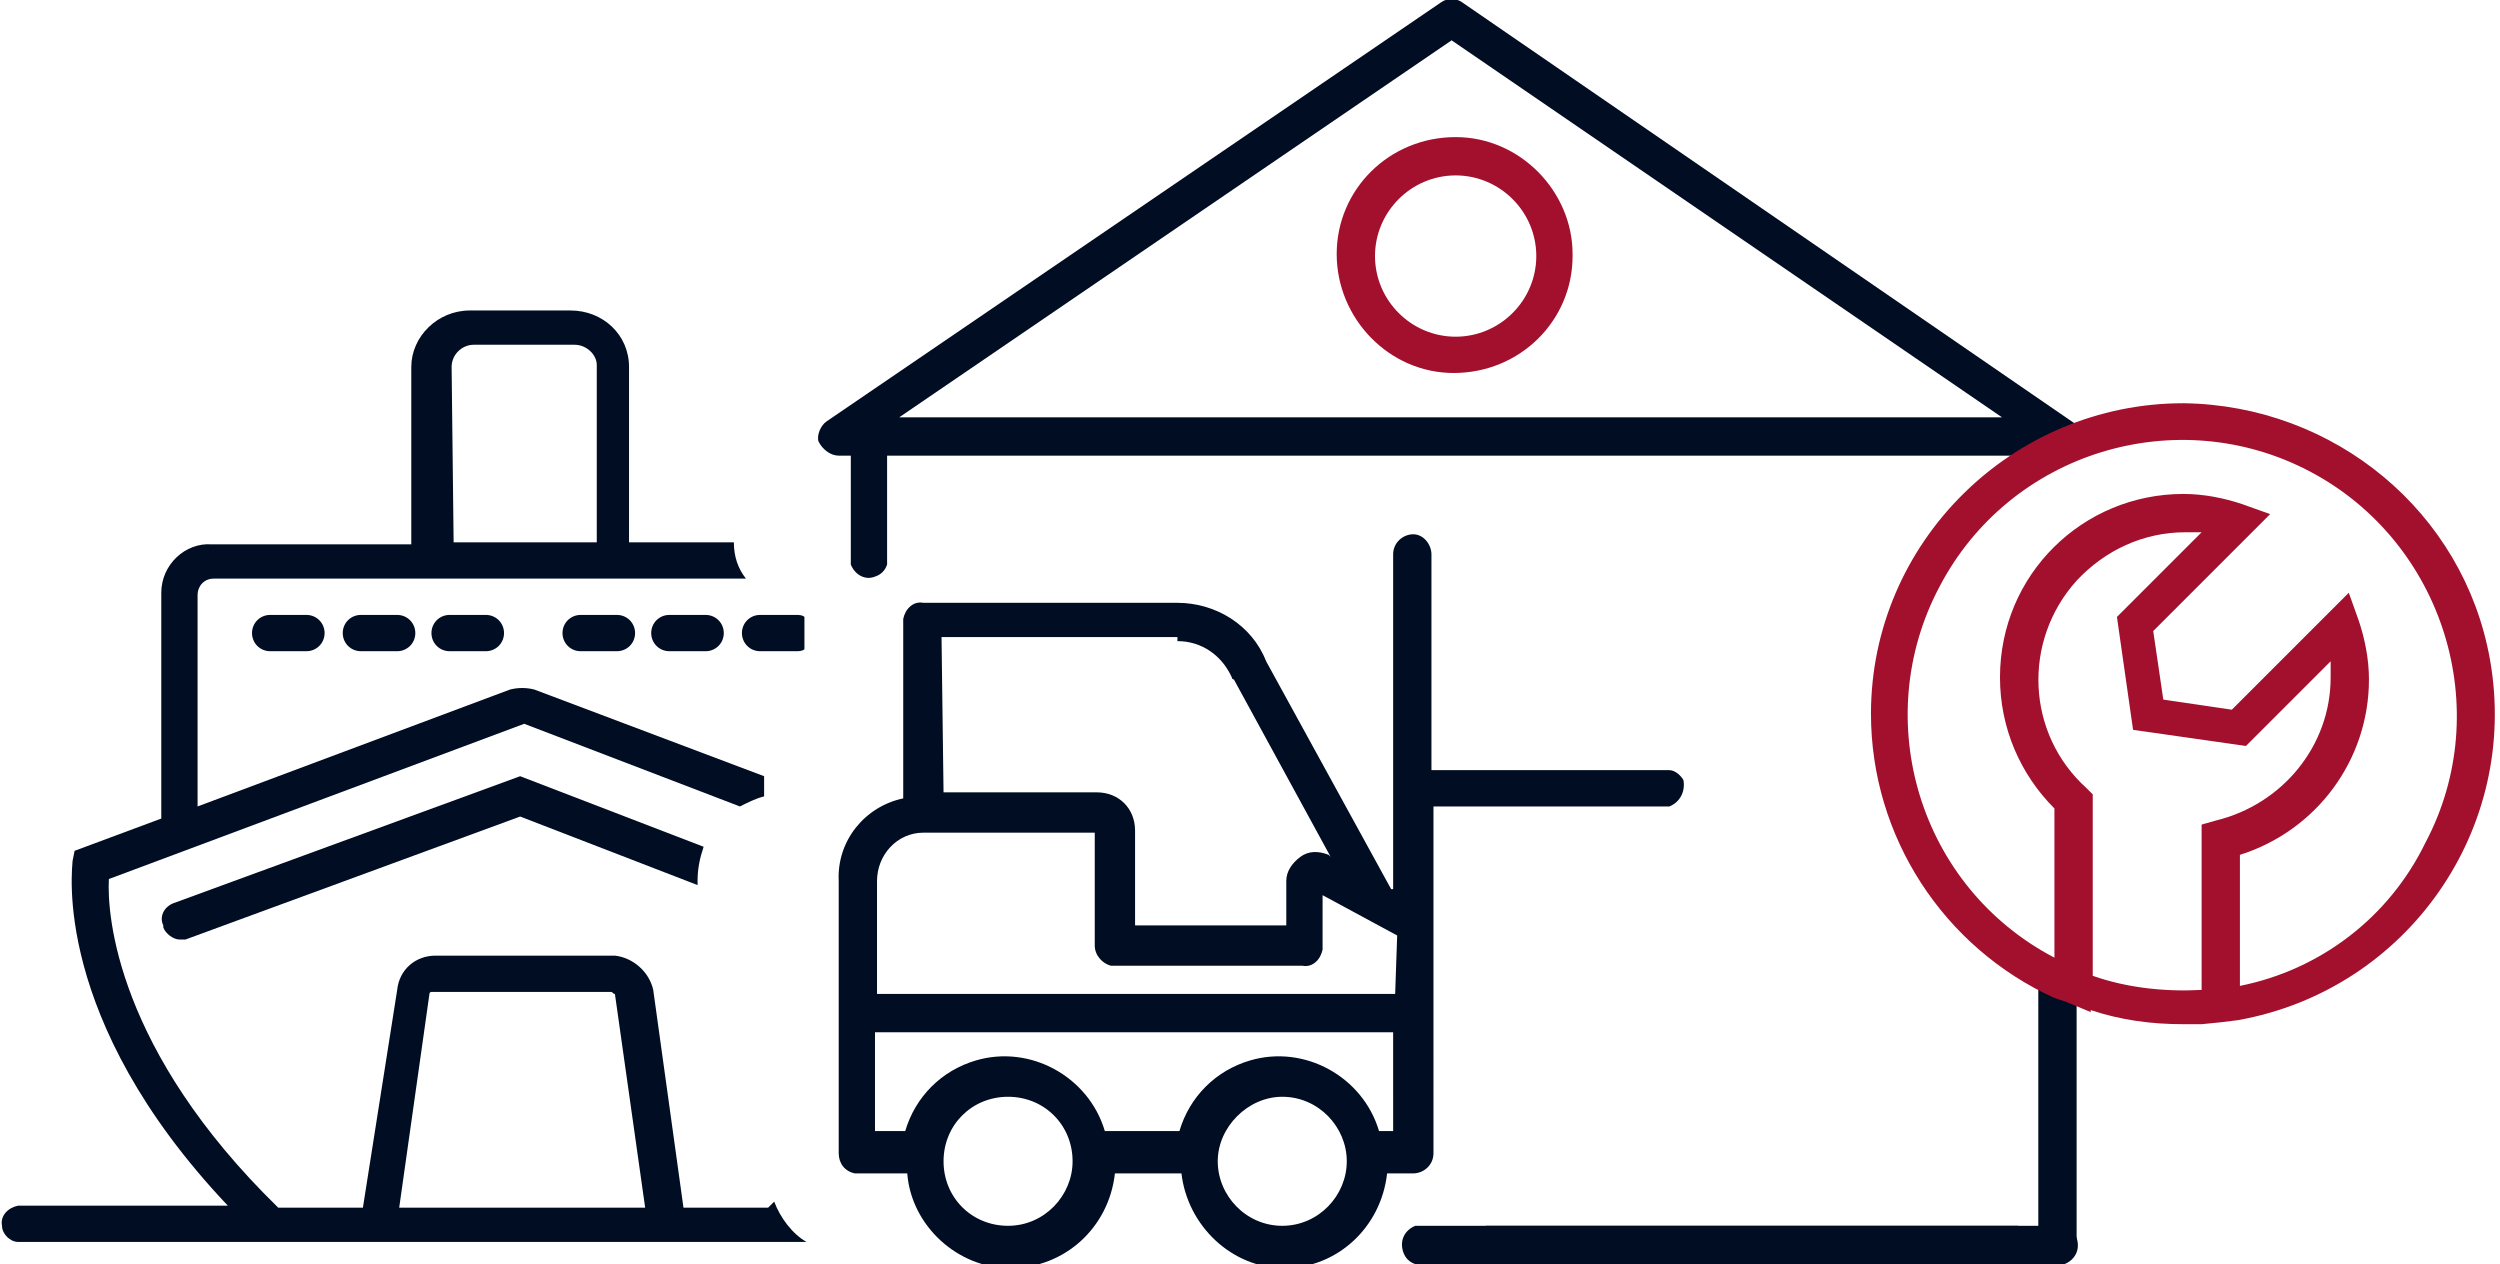
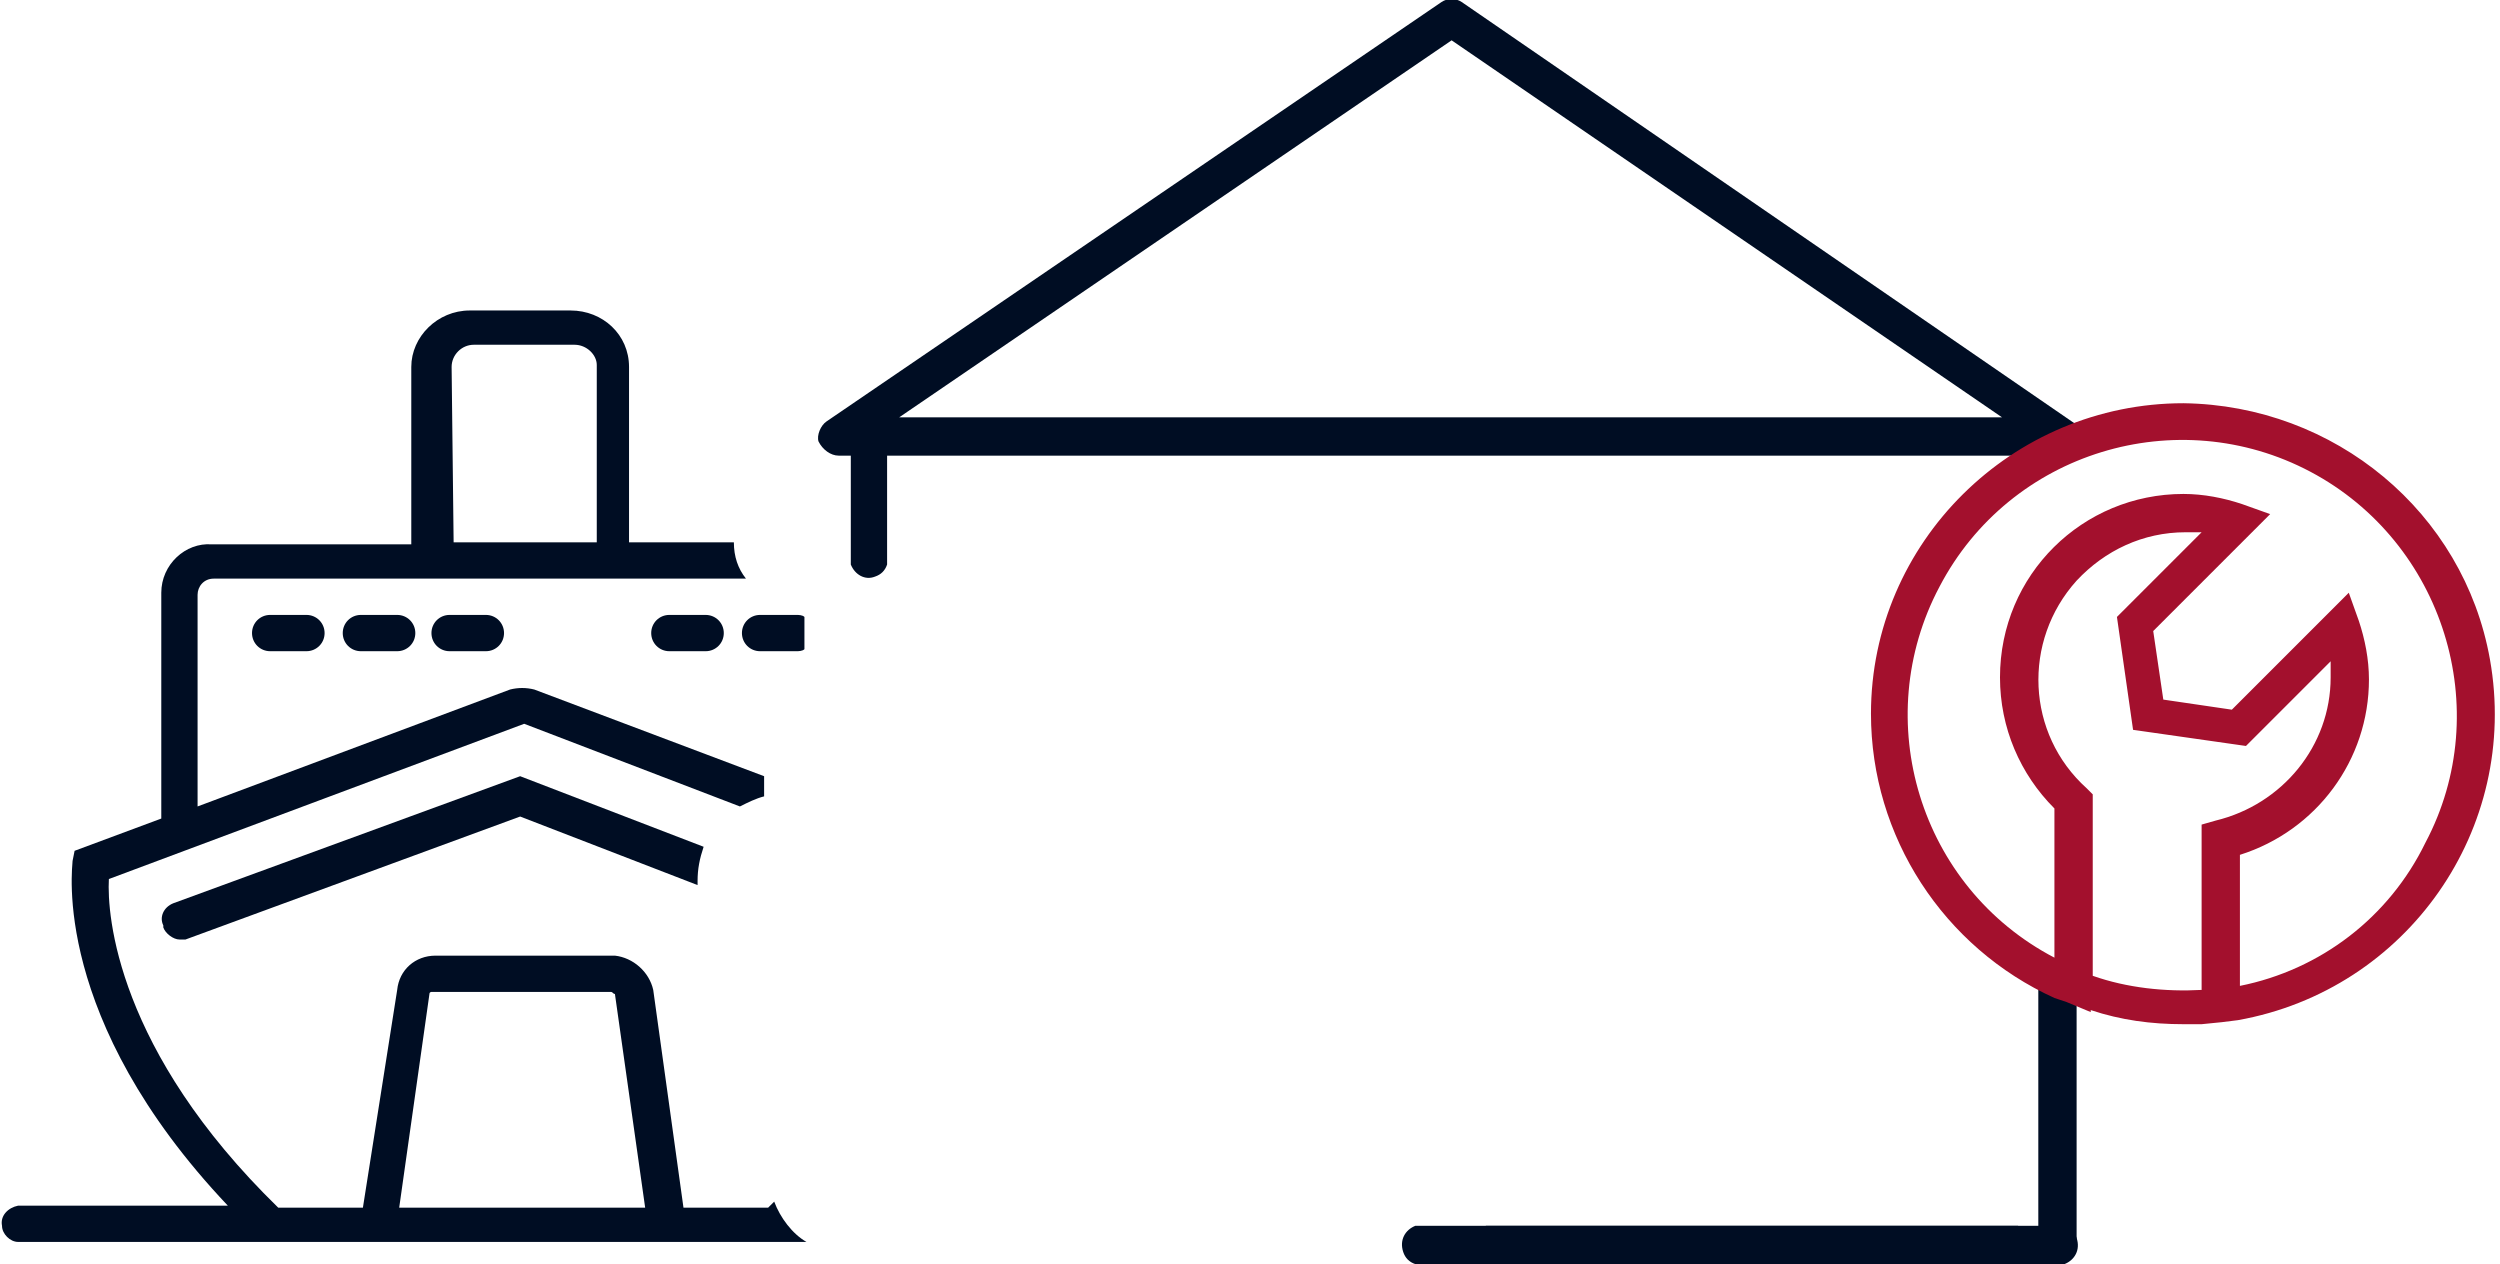
<svg xmlns="http://www.w3.org/2000/svg" version="1.1" id="Capa_1" x="0px" y="0px" viewBox="0 0 124 62.7" style="enable-background:new 0 0 124 62.7;" xml:space="preserve">
  <style type="text/css">
	.st0{fill:#000D23;}
	.st1{fill:none;}
	.st2{fill:#A3102D;}
</style>
-   <path class="st0" d="M82.8,38.2H71V27.5c0-0.5-0.4-1-0.9-1s-1,0.4-1,1v16.6H69l-6.2-11.3c-0.7-1.8-2.5-2.9-4.4-2.9H45.8  c-0.5-0.1-0.9,0.3-1,0.8c0,0.1,0,0.1,0,0.2v8.7c-1.9,0.4-3.3,2.1-3.2,4.1v13.5c0,0.5,0.3,0.9,0.8,1c0.1,0,0.1,0,0.2,0H45  c0.2,2.6,2.5,4.7,5.1,4.7c2.7,0,4.9-2,5.2-4.7h3.3c0.3,2.6,2.5,4.7,5.1,4.7s4.8-2,5.1-4.7h1.3c0.5,0,1-0.4,1-1V40h11.7  c0.5-0.2,0.8-0.7,0.7-1.3C83.4,38.5,83.1,38.2,82.8,38.2L82.8,38.2z M46.7,31.6h11.7v0.2c1.2,0,2.2,0.7,2.7,1.8c0,0,0,0.1,0.1,0.1  l0,0l4.8,8.8l-0.1-0.1c-0.5-0.2-1-0.2-1.4,0.1s-0.7,0.7-0.7,1.2v2.2h-7.5v-4.7c0-1.1-0.8-1.9-1.9-1.9h-7.6L46.7,31.6L46.7,31.6z   M50,60.8c-1.8,0-3.2-1.4-3.2-3.2s1.4-3.2,3.2-3.2s3.2,1.4,3.2,3.2l0,0C53.2,59.3,51.8,60.8,50,60.8z M63.6,60.8  c-1.8,0-3.2-1.5-3.2-3.2s1.5-3.2,3.2-3.2c1.8,0,3.2,1.5,3.2,3.2S65.4,60.8,63.6,60.8L63.6,60.8L63.6,60.8z M69.1,56.1h-0.7  c-0.8-2.7-3.7-4.3-6.4-3.5c-1.7,0.5-3,1.8-3.5,3.5h-3.7c-0.8-2.7-3.7-4.3-6.4-3.5c-1.7,0.5-3,1.8-3.5,3.5h-1.5v-4.9h25.7V56.1z   M69.2,49.3H43.5v-5.6c0-1.3,1-2.4,2.3-2.4l0,0h8.5v5.6c0,0.5,0.4,0.9,0.8,1h0.1h9.4c0.5,0.1,0.9-0.3,1-0.8c0-0.1,0-0.1,0-0.2v-2.5  l3.7,2L69.2,49.3L69.2,49.3z" />
  <path class="st1" d="M31.5,18.2c0-0.6-0.5-1.1-1.1-1.1l0,0h-5c-0.6,0-1.1,0.5-1.1,1l0,0v8.8h7.1v-8.7H31.5z" />
  <path class="st0" d="M8.6,44.8c-0.5,0.2-0.7,0.7-0.5,1.1c0,0,0,0,0,0.1c0.1,0.3,0.5,0.6,0.8,0.6c0.1,0,0.2,0,0.3,0l16.6-6.1l8.8,3.4  v-0.2c0-0.6,0.1-1.1,0.3-1.7l-9.1-3.5L8.6,44.8z" />
  <path class="st0" d="M33.2,30.5c-0.5,0-0.9,0.4-0.9,0.9s0.4,0.9,0.9,0.9l0,0H35c0.5,0,0.9-0.4,0.9-0.9s-0.4-0.9-0.9-0.9H33.2z" />
-   <path class="st0" d="M28.8,30.5c-0.5,0-0.9,0.4-0.9,0.9s0.4,0.9,0.9,0.9l0,0h1.8c0.5,0,0.9-0.4,0.9-0.9s-0.4-0.9-0.9-0.9H28.8z" />
  <path class="st0" d="M39.9,30.6c-0.1-0.1-0.3-0.1-0.4-0.1h-1.8c-0.5,0-0.9,0.4-0.9,0.9s0.4,0.9,0.9,0.9l0,0h1.8c0.1,0,0.3,0,0.4-0.1  v-1.4C39.9,30.7,39.9,30.6,39.9,30.6z" />
  <path class="st0" d="M22.3,30.5c-0.5,0-0.9,0.4-0.9,0.9s0.4,0.9,0.9,0.9l0,0h1.8c0.5,0,0.9-0.4,0.9-0.9s-0.4-0.9-0.9-0.9H22.3z" />
  <path class="st0" d="M17.9,30.5c-0.5,0-0.9,0.4-0.9,0.9s0.4,0.9,0.9,0.9l0,0h1.8c0.5,0,0.9-0.4,0.9-0.9s-0.4-0.9-0.9-0.9H17.9z" />
  <path class="st0" d="M13.4,30.5c-0.5,0-0.9,0.4-0.9,0.9s0.4,0.9,0.9,0.9l0,0h1.8c0.5,0,0.9-0.4,0.9-0.9s-0.4-0.9-0.9-0.9H13.4z" />
  <path class="st0" d="M38.4,59.6c-0.1,0.1-0.2,0.2-0.3,0.3h-4.2l-1.5-10.8c-0.2-0.9-1-1.6-1.9-1.7h-8.9c-1,0-1.8,0.7-1.9,1.7L18,59.9  h-4.2c-8-7.8-8.5-14.5-8.4-16.3L26,35.9L36.7,40c0.4-0.2,0.8-0.4,1.2-0.5v-1l-11.4-4.3c-0.4-0.1-0.8-0.1-1.2,0L9.8,40V29.5  c0-0.4,0.3-0.8,0.8-0.8H37c-0.4-0.5-0.6-1.1-0.6-1.8h-5.2v-8.7c0-1.6-1.3-2.8-2.9-2.8h-5c-1.6,0-2.9,1.3-2.9,2.8V27h-9.9  C9.2,26.9,8,28,8,29.4l0,0v11.2l-4.3,1.6l-0.1,0.5c0,0.3-1.1,7.8,7.7,17.1H0.9c-0.5,0.1-0.9,0.5-0.8,1c0,0.4,0.4,0.8,0.8,0.8H40  C39.3,61.2,38.7,60.4,38.4,59.6z M22.4,18.2c0-0.6,0.5-1.1,1.1-1.1l0,0h5c0.6,0,1.1,0.5,1.1,1l0,0v8.8h-7.1L22.4,18.2z M19.8,59.9  l1.5-10.6c0-0.1,0.1-0.1,0.1-0.1h8.9c0.1,0,0.1,0.1,0.2,0.1L32,59.9H19.8z" />
  <path class="st0" d="M98.9,62.7l1.2-1.9H70.2c-0.5,0.2-0.8,0.7-0.6,1.3c0.1,0.3,0.3,0.5,0.6,0.6L98.9,62.7L98.9,62.7z" />
  <path class="st0" d="M73.7,60.8l-1.2,1.9h29.9c0.5-0.2,0.8-0.7,0.6-1.3c-0.1-0.3-0.3-0.5-0.6-0.6L73.7,60.8L73.7,60.8z" />
  <path class="st0" d="M103,49.2l-1.9-1.2v13.9c0.2,0.5,0.7,0.8,1.3,0.6c0.3-0.1,0.5-0.3,0.6-0.6V49.2L103,49.2z" />
  <path class="st0" d="M99.9,23.2c0.9-0.5,1.9-0.8,2.9-0.7c0.2-0.1,0.4-0.3,0.5-0.5c0.1-0.4-0.1-0.8-0.4-1L72.5,0.1  c-0.3-0.2-0.7-0.2-1,0L41,20.9c-0.3,0.2-0.5,0.7-0.4,1c0.2,0.4,0.6,0.7,1,0.7h0.6V28c0.2,0.5,0.7,0.8,1.2,0.6  c0.3-0.1,0.5-0.3,0.6-0.6v-5.4h55.9C99.9,22.6,99.9,23.2,99.9,23.2z M44.6,20.7L44.6,20.7L72,2l27.3,18.7H44.6z" />
-   <path class="st2" d="M72.2,6.8c-3.3,0-5.9,2.6-5.9,5.8s2.6,5.9,5.8,5.9c3.3,0,5.9-2.6,5.9-5.8c0,0,0,0,0-0.1  C78,9.5,75.4,6.8,72.2,6.8z M72.2,16.7c-2.2,0-4-1.8-4-4s1.8-4,4-4s4,1.8,4,4S74.4,16.7,72.2,16.7z" />
  <g id="surface1">
    <path class="st2" d="M108.3,20c-8.5,0-15.5,6.9-15.5,15.4c0,6.1,3.6,11.6,9.1,14.1l0,0l0.6,0.2l0,0l1.2,0.5v-0.1   c1.5,0.5,3,0.7,4.6,0.7c0.3,0,0.6,0,0.9,0l0,0l1-0.1l0.8-0.1l0,0c8.4-1.5,14-9.5,12.5-17.9C122.2,25.4,115.8,20.1,108.3,20z    M103.8,48.4v-9l-0.3-0.3c-3-2.7-3.2-7.3-0.5-10.3c1.4-1.5,3.3-2.4,5.4-2.4c0.3,0,0.5,0,0.8,0l-4.2,4.2l0.8,5.6l5.6,0.8l4.2-4.2   c0,0.3,0,0.5,0,0.8c0,3.4-2.4,6.3-5.7,7.1l-0.7,0.2v8.2C107.4,49.2,105.5,49,103.8,48.4z M111.1,48.9v-6.5c3.8-1.2,6.4-4.7,6.4-8.7   c0-1-0.2-2-0.5-2.9l-0.5-1.4l-5.8,5.8l-3.4-0.5l-0.5-3.4l5.8-5.8l-1.4-0.5c-0.9-0.3-1.9-0.5-2.9-0.5c-5,0-9.1,4-9.1,9.1   c0,2.5,1,4.8,2.7,6.5v7.4c-6.7-3.5-9.2-11.8-5.7-18.4c3.5-6.7,11.8-9.2,18.4-5.7s9.2,11.8,5.7,18.4   C118.5,45.5,115.1,48.1,111.1,48.9z" />
  </g>
</svg>